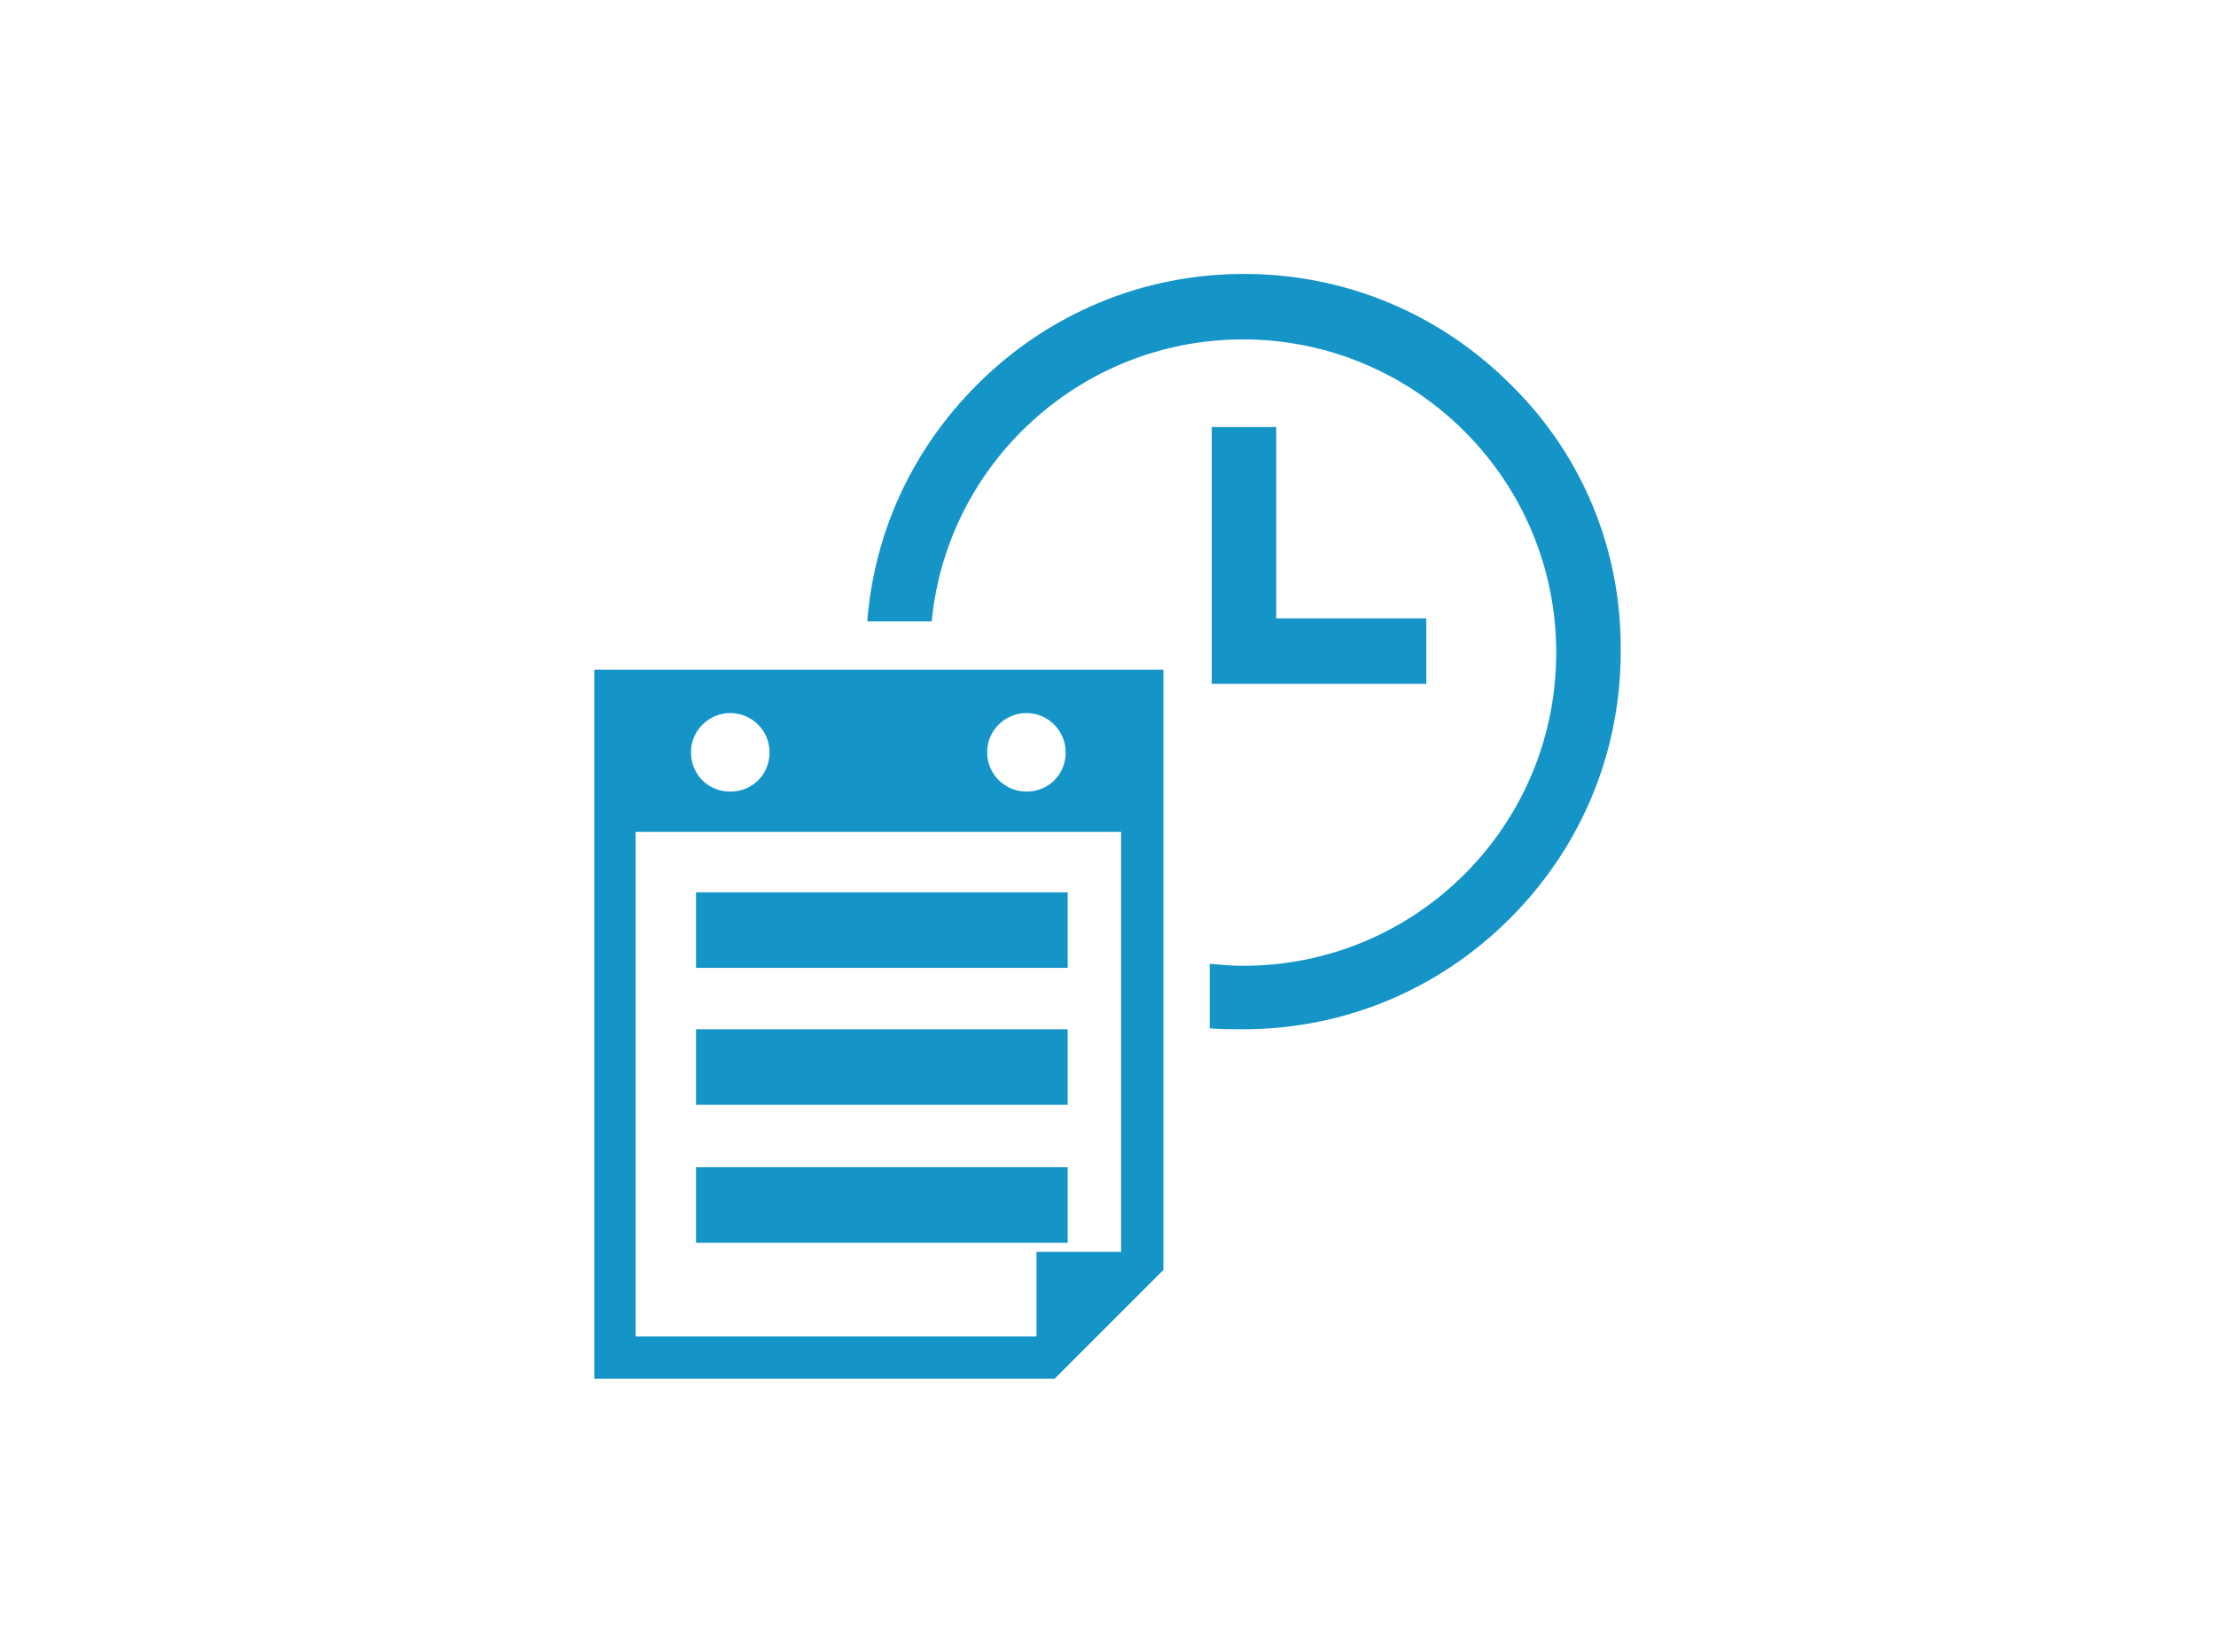
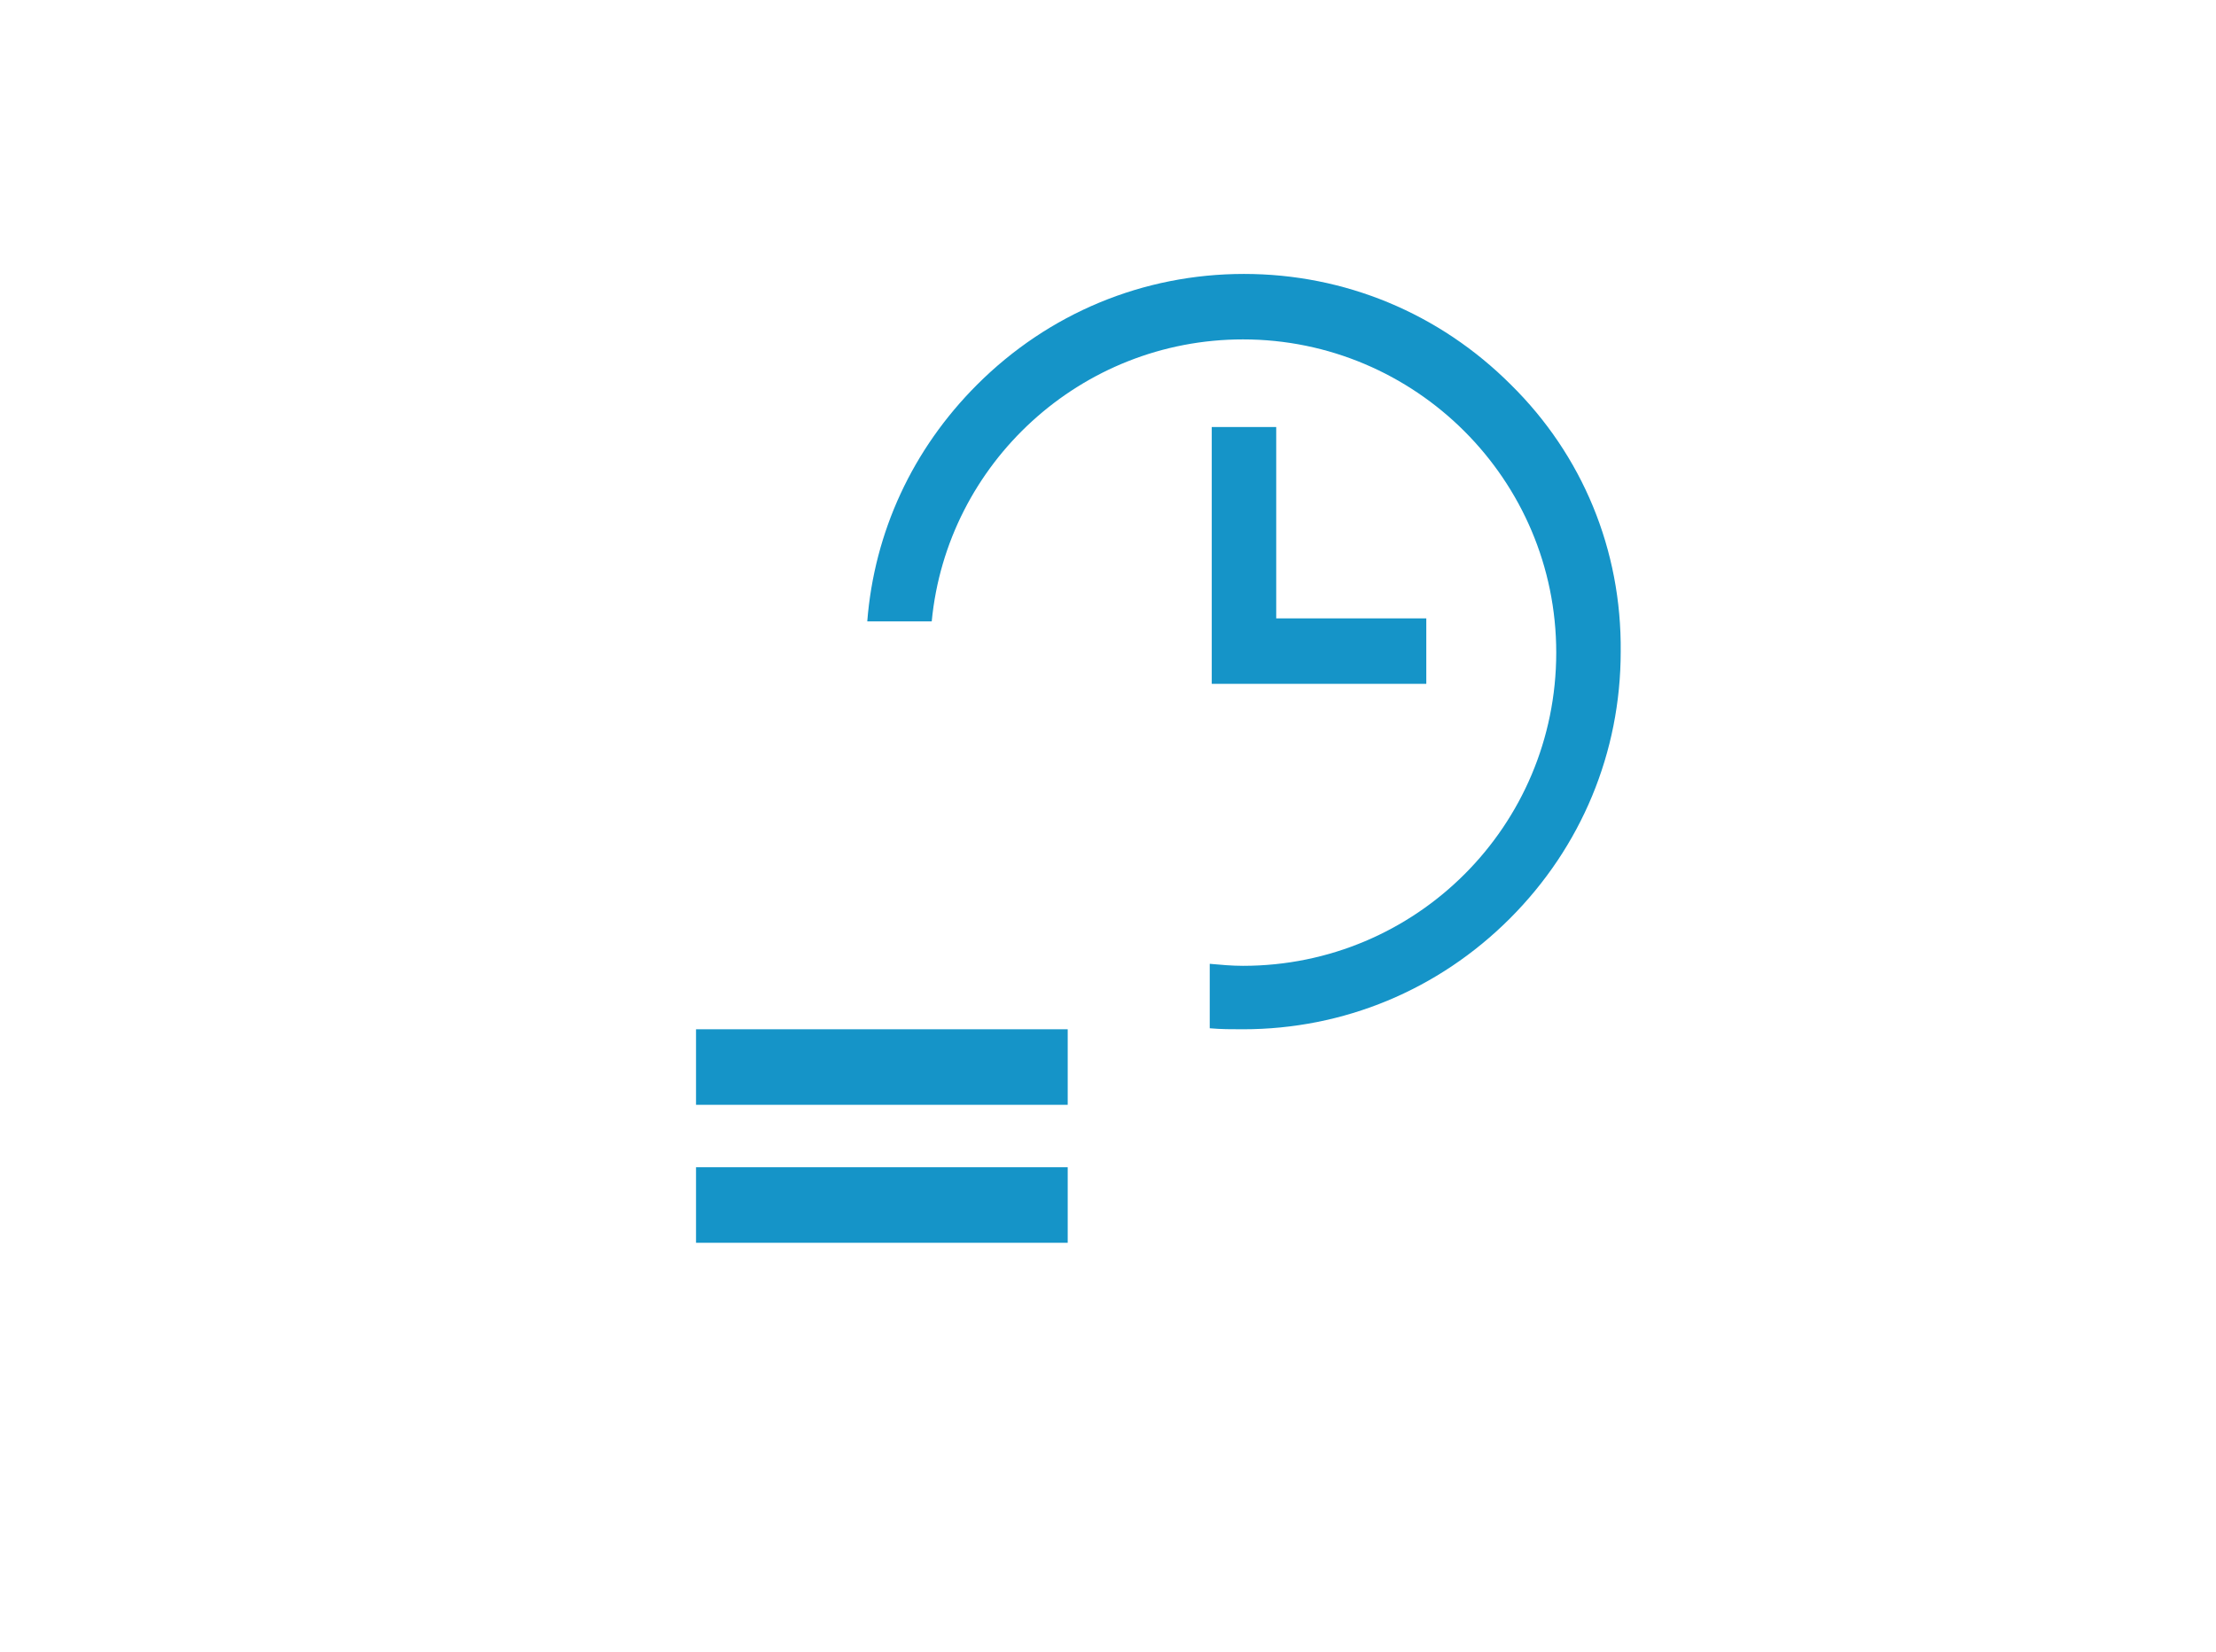
<svg xmlns="http://www.w3.org/2000/svg" version="1.1" id="レイヤー_1" x="0px" y="0px" width="220px" height="164px" viewBox="0 0 220 164" style="enable-background:new 0 0 220 164;" xml:space="preserve">
  <style type="text/css">
	.st0{fill:#1594C8;}
</style>
  <g>
    <path class="st0" d="M150,38.2c-7.1-7.1-16.5-11-26.5-11s-19.4,3.9-26.5,11c-6.4,6.4-10.2,14.6-10.9,23.5h6.4   c1.5-15.7,14.8-28,30.9-28c17.1,0,31.1,13.9,31.1,31.1s-13.9,31.1-31.1,31.1c-1.1,0-2.2-0.1-3.3-0.2v6.4c1.1,0.1,2.2,0.1,3.3,0.1   c10,0,19.4-3.9,26.5-11s11-16.5,11-26.5C161,54.6,157.1,45.2,150,38.2z" />
    <g>
      <g>
-         <path class="st0" d="M59,66.5v70.4h45.7l10.8-10.8V66.5H59z M101.9,70.8c2.1,0,3.9,1.7,3.9,3.9s-1.7,3.9-3.9,3.9S98,76.8,98,74.7     C98,72.5,99.8,70.8,101.9,70.8z M72.5,70.8c2.1,0,3.9,1.7,3.9,3.9s-1.7,3.9-3.9,3.9s-3.9-1.7-3.9-3.9     C68.6,72.5,70.4,70.8,72.5,70.8z M111.3,124.3h-8.4v8.4H63.1V82.6h48.2V124.3z" />
-       </g>
+         </g>
      <g>
        <g>
-           <rect x="69.1" y="88.6" class="st0" width="36.9" height="7.5" />
-         </g>
+           </g>
      </g>
      <g>
        <rect x="69.1" y="102.2" class="st0" width="36.9" height="7.5" />
      </g>
      <g>
        <rect x="69.1" y="115.9" class="st0" width="36.9" height="7.5" />
      </g>
    </g>
    <g>
      <polygon class="st0" points="141.6,67.9 120.3,67.9 120.3,42.4 126.7,42.4 126.7,61.4 141.6,61.4   " />
    </g>
  </g>
</svg>